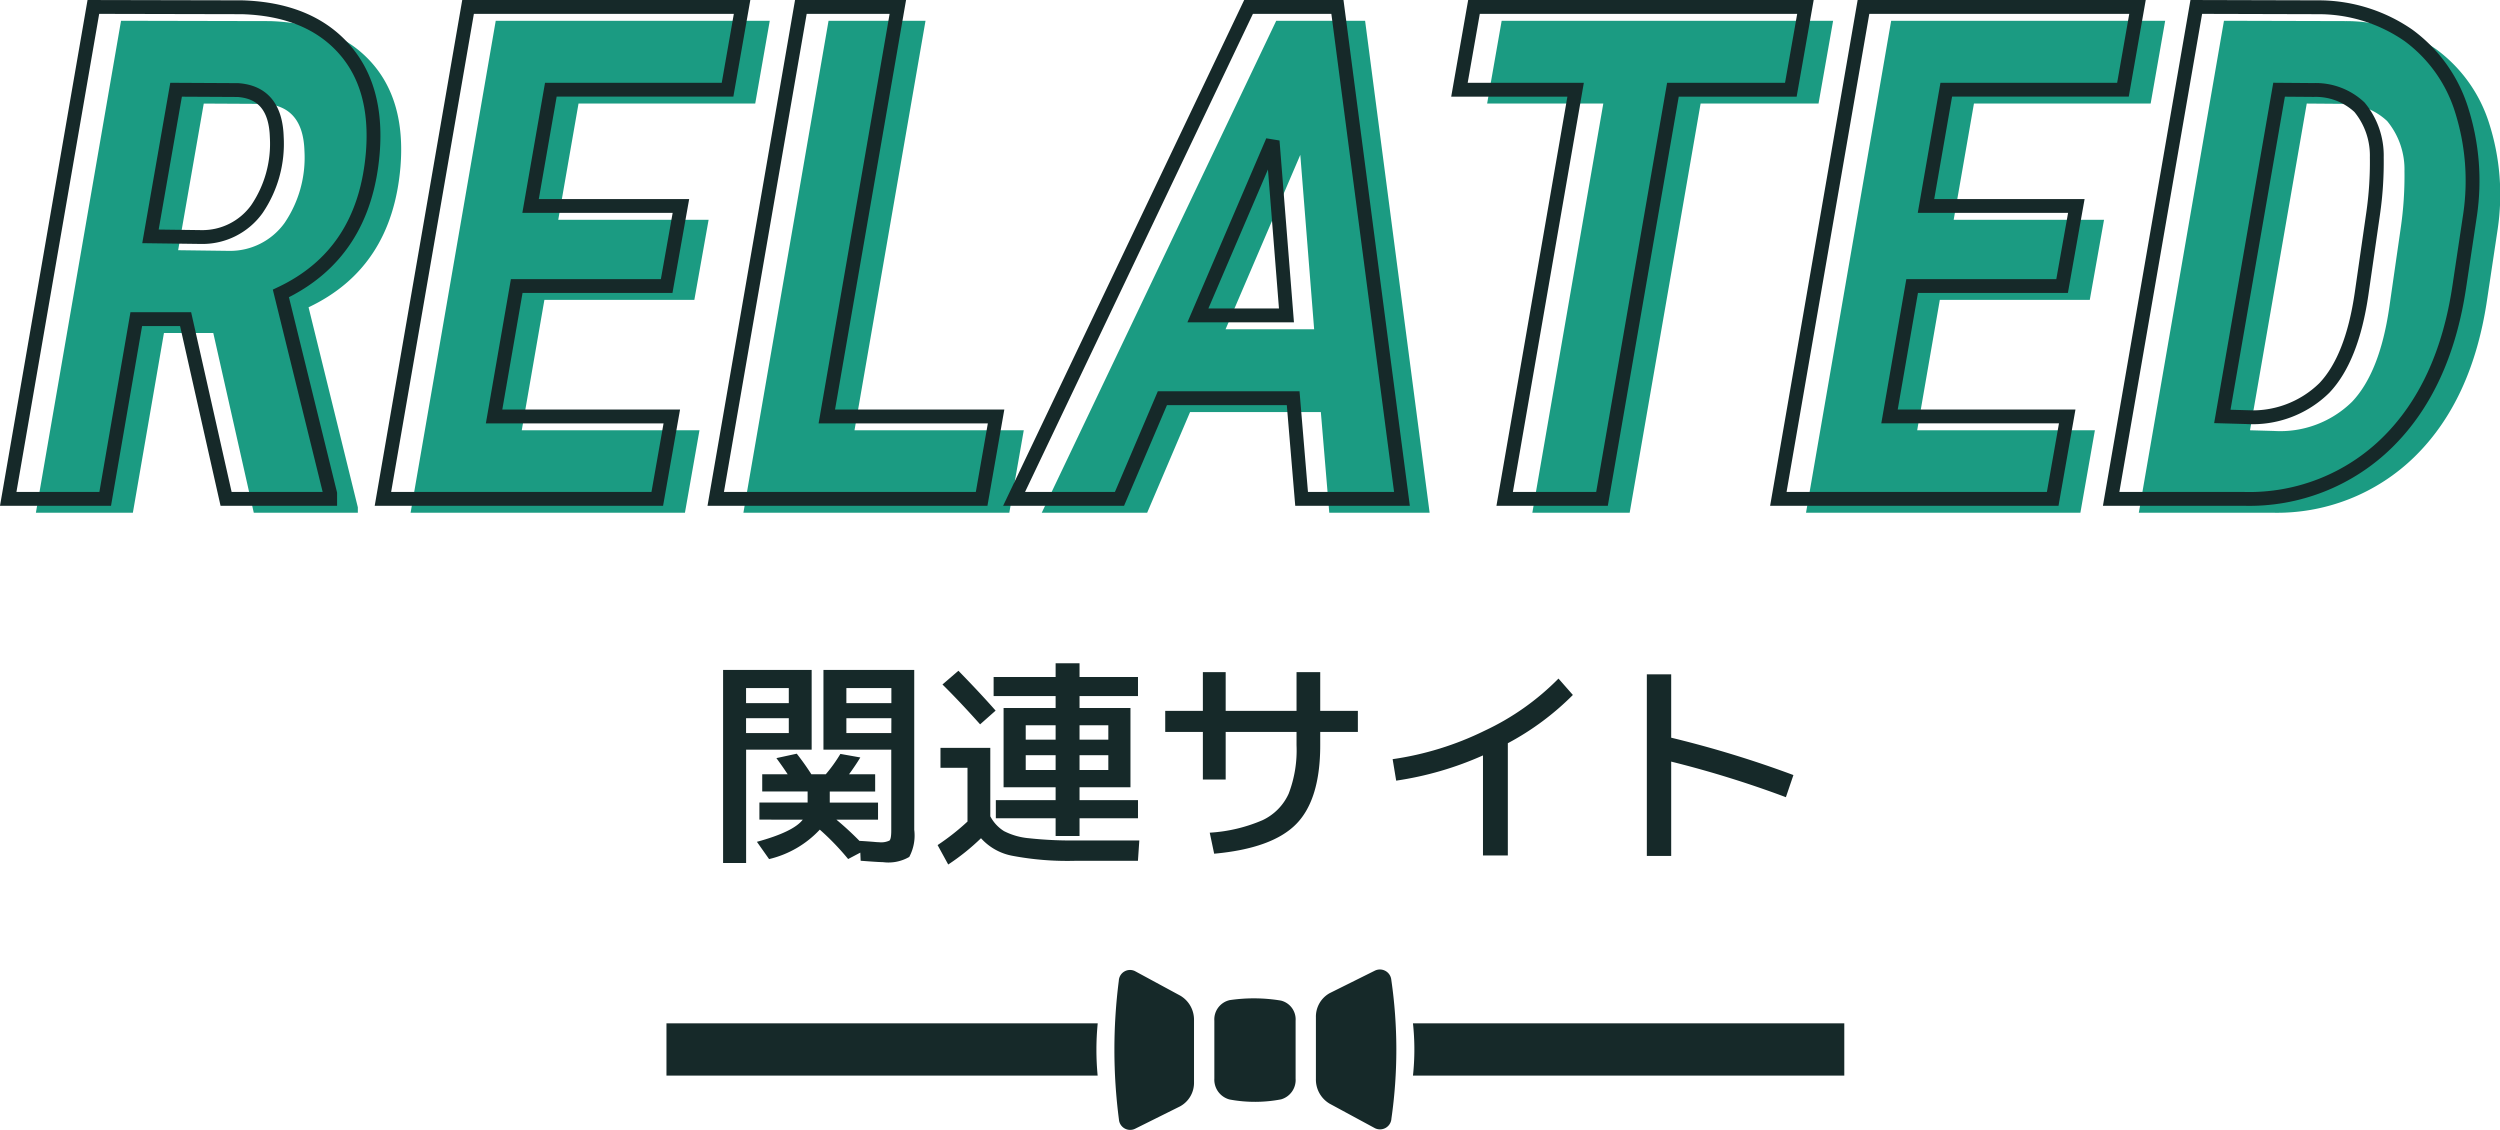
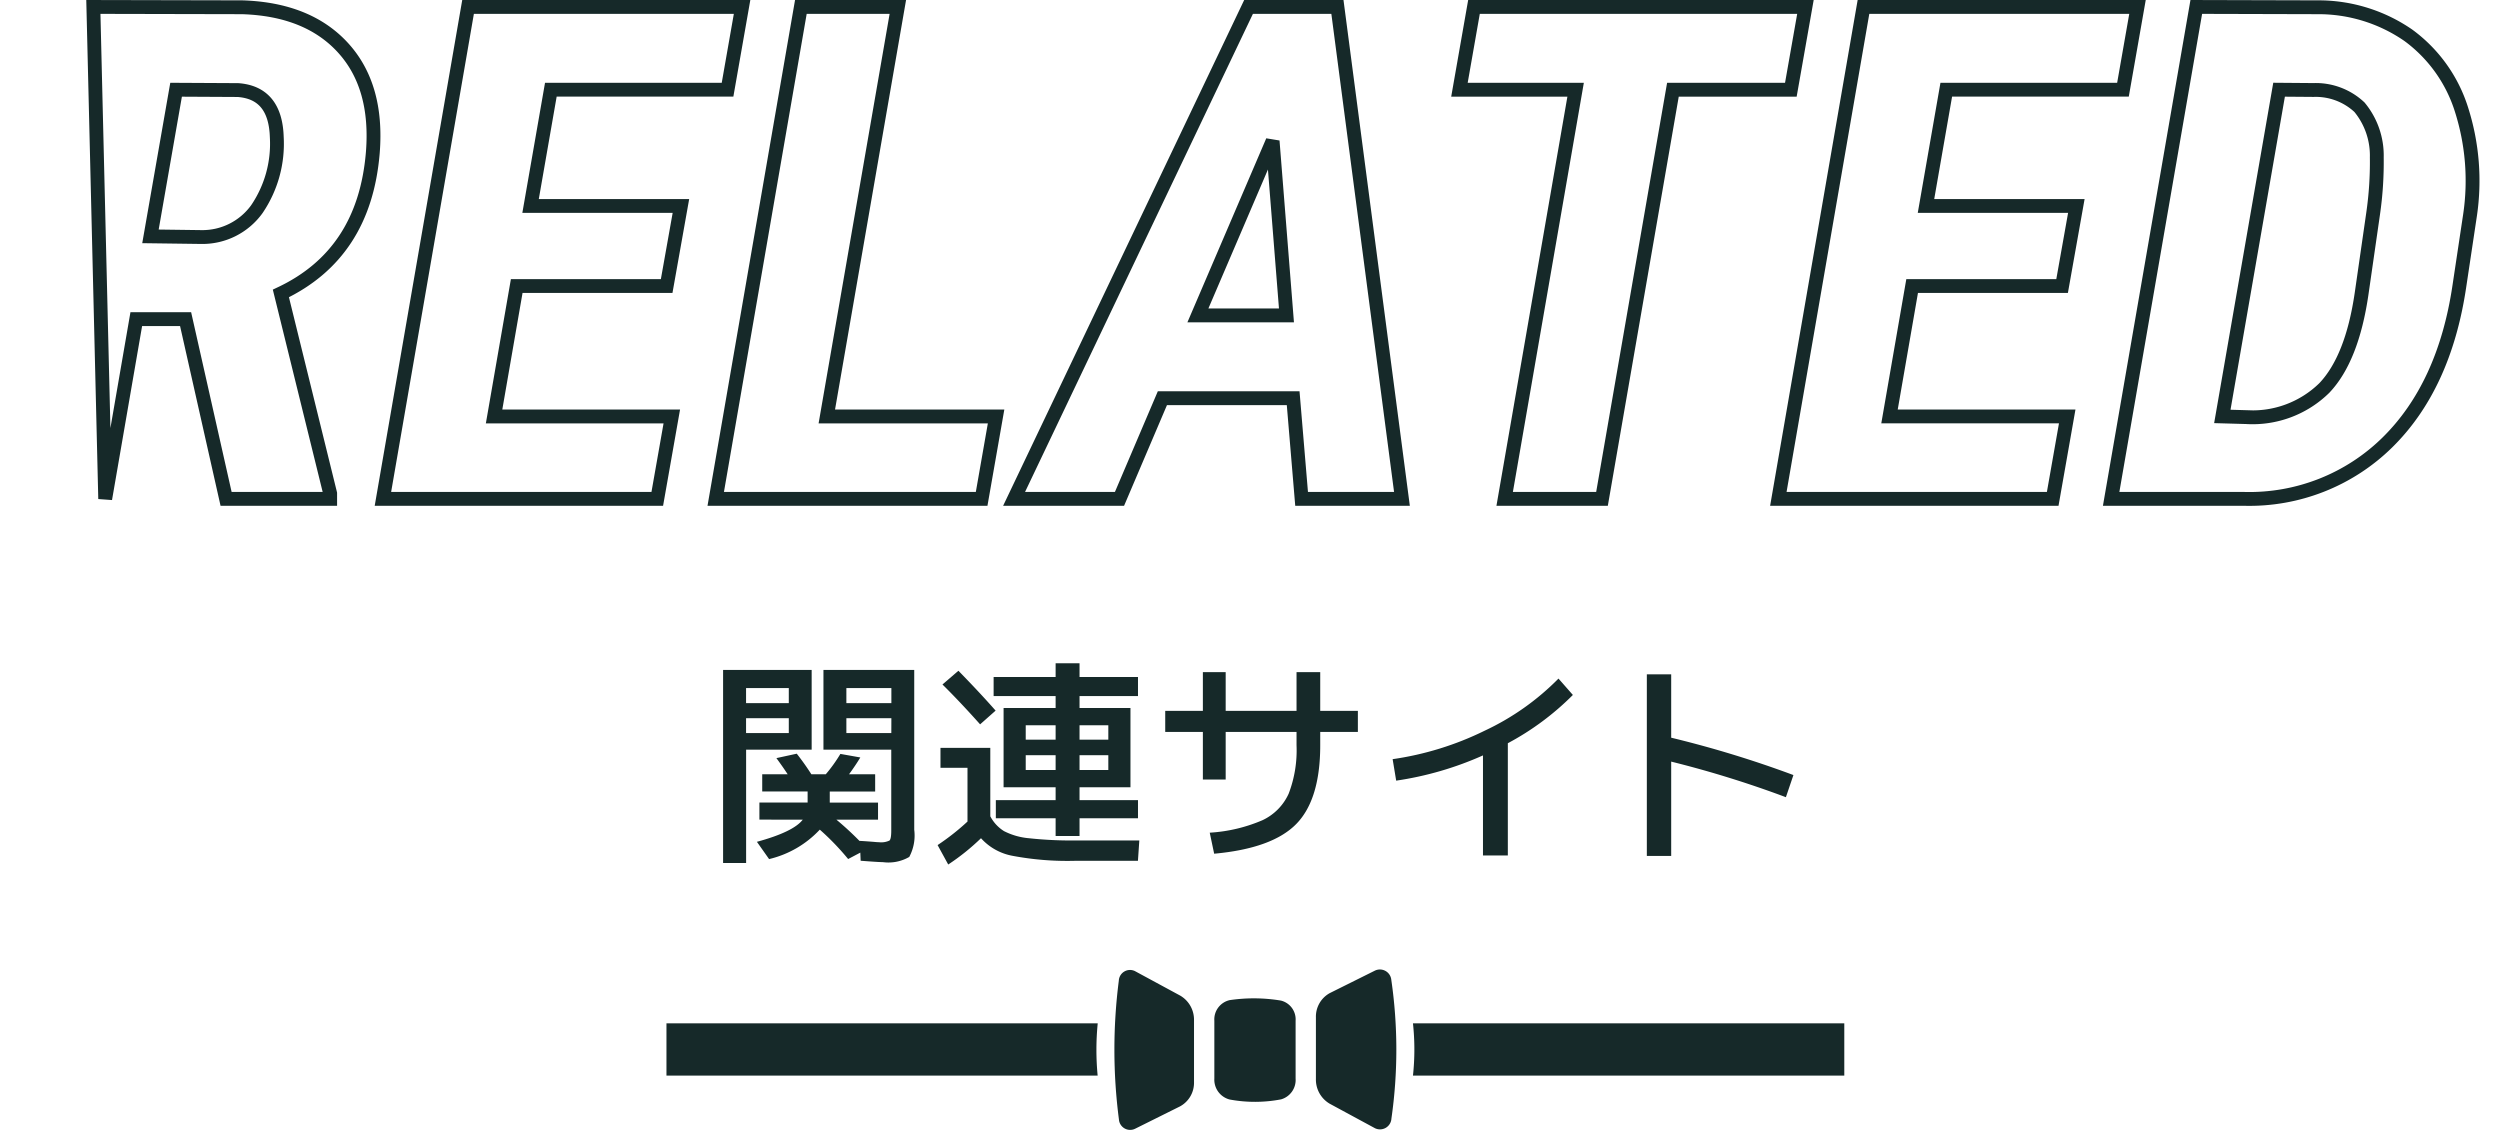
<svg xmlns="http://www.w3.org/2000/svg" width="180.645" height="81.643">
  <g data-name="グループ 37349">
-     <path data-name="パス 12393" d="M15.411 24.06h-3.564L9.601 37.048H2.594L8.746 1.501l10.742.024q4.761.146 7.3 2.93t2.149 7.593q-.61 7.3-6.641 10.156l3.561 14.453v.391h-7.52zm-2.539-5.981l3.687.049a4.85 4.85 0 004-2.014 8.4 8.4 0 001.44-5.212q-.1-3.2-2.808-3.394l-4.468-.024zm37.3 3.589H39.337l-1.636 9.424h12.842l-1.05 5.956H29.669l6.152-35.547h19.8l-1.05 5.981H41.803l-1.465 8.4h10.864zm11.572 9.424h12.231l-1.044 5.956H53.717l6.152-35.547h7.007zm33.697-1.319h-9.449l-3.1 7.275h-7.617L92.218 1.501h6.421l4.663 35.547h-7.251zm-6.884-5.982h6.4l-1-12.6zm42.846-16.308h-8.521l-5.125 29.565h-7.033l5.127-29.565h-8.394l1.05-5.981h23.95zm19.6 14.185h-10.836l-1.635 9.423h12.841l-1.049 5.957h-19.825l6.152-35.547h19.8l-1.05 5.981h-12.768l-1.465 8.4h10.864zm3.544 15.38l6.152-35.547 8.765.024a11.417 11.417 0 016.555 2.023 10.571 10.571 0 013.838 5.351 16.921 16.921 0 01.623 7.642l-.781 5.2q-1.08 7.177-5.193 11.23a14.217 14.217 0 01-10.34 4.077zm12.134-29.565l-4.1 23.608 1.733.049a7.4 7.4 0 005.643-2.112q2-2.112 2.686-6.8l.83-5.762a25.9 25.9 0 00.269-4.1 5.474 5.474 0 00-1.251-3.618 4.616 4.616 0 00-3.32-1.245z" fill="#1b9b82" />
-     <path data-name="パス 12392" d="M13.411 23.06H9.847L7.601 36.048H.594L6.746.501l10.742.024q4.761.146 7.3 2.93t2.149 7.593q-.61 7.3-6.641 10.156l3.561 14.453v.391h-7.52zm-2.539-5.981l3.687.049a4.85 4.85 0 004-2.014 8.4 8.4 0 001.44-5.212q-.1-3.2-2.808-3.394l-4.468-.024zm37.3 3.589H37.337l-1.636 9.424h12.842l-1.05 5.956H27.669L33.821.501h19.8l-1.05 5.981H39.803l-1.465 8.4h10.864zm11.572 9.424h12.231l-1.044 5.956H51.717L57.869.501h7.007zm33.697-1.319h-9.449l-3.1 7.275h-7.617L90.218.501h6.421l4.663 35.547h-7.251zm-6.884-5.982h6.4l-1-12.6zm42.846-16.308h-8.521l-5.125 29.565h-7.033l5.127-29.565h-8.394l1.05-5.981h23.95zm19.6 14.185h-10.836l-1.635 9.423h12.841l-1.049 5.957h-19.825L134.651.501h19.8l-1.05 5.981h-12.768l-1.465 8.4h10.864zm3.544 15.38L158.699.501l8.765.024a11.417 11.417 0 016.555 2.023 10.571 10.571 0 013.838 5.351 16.921 16.921 0 01.623 7.642l-.781 5.2q-1.08 7.177-5.193 11.23a14.217 14.217 0 01-10.34 4.077zm12.134-29.565l-4.1 23.608 1.733.049a7.4 7.4 0 005.643-2.112q2-2.112 2.686-6.8l.83-5.762a25.9 25.9 0 00.269-4.1 5.474 5.474 0 00-1.251-3.618 4.616 4.616 0 00-3.32-1.245z" fill="none" stroke="#162929" />
+     <path data-name="パス 12392" d="M13.411 23.06H9.847L7.601 36.048L6.746.501l10.742.024q4.761.146 7.3 2.93t2.149 7.593q-.61 7.3-6.641 10.156l3.561 14.453v.391h-7.52zm-2.539-5.981l3.687.049a4.85 4.85 0 004-2.014 8.4 8.4 0 001.44-5.212q-.1-3.2-2.808-3.394l-4.468-.024zm37.3 3.589H37.337l-1.636 9.424h12.842l-1.05 5.956H27.669L33.821.501h19.8l-1.05 5.981H39.803l-1.465 8.4h10.864zm11.572 9.424h12.231l-1.044 5.956H51.717L57.869.501h7.007zm33.697-1.319h-9.449l-3.1 7.275h-7.617L90.218.501h6.421l4.663 35.547h-7.251zm-6.884-5.982h6.4l-1-12.6zm42.846-16.308h-8.521l-5.125 29.565h-7.033l5.127-29.565h-8.394l1.05-5.981h23.95zm19.6 14.185h-10.836l-1.635 9.423h12.841l-1.049 5.957h-19.825L134.651.501h19.8l-1.05 5.981h-12.768l-1.465 8.4h10.864zm3.544 15.38L158.699.501l8.765.024a11.417 11.417 0 016.555 2.023 10.571 10.571 0 013.838 5.351 16.921 16.921 0 01.623 7.642l-.781 5.2q-1.08 7.177-5.193 11.23a14.217 14.217 0 01-10.34 4.077zm12.134-29.565l-4.1 23.608 1.733.049a7.4 7.4 0 005.643-2.112q2-2.112 2.686-6.8l.83-5.762a25.9 25.9 0 00.269-4.1 5.474 5.474 0 00-1.251-3.618 4.616 4.616 0 00-3.32-1.245z" fill="none" stroke="#162929" />
    <path data-name="パス 12394" d="M53.909 51.896v1.072h3.088v-1.072zm0-1.088h3.088V49.72h-3.088zm10.5 1.088h-3.252v1.072h3.248zm0-1.088V49.72h-3.252v1.088zm-12.16-2.4h6.4v5.76h-4.736v8.192h-1.664zm2.624 10.816v-1.232h3.484v-.8h-3.28v-1.244h1.84q-.368-.56-.816-1.168l1.472-.32q.576.736 1.056 1.488h1.04a11 11 0 001.056-1.472l1.44.256q-.336.56-.816 1.216h1.888v1.248h-3.28v.8h3.488v1.232h-3.008a22.084 22.084 0 011.68 1.548v-.016q.288.016.616.04t.5.04q.176.016.272.016a1.409 1.409 0 00.768-.12q.128-.12.128-.728v-5.84h-4.9v-5.76h6.56V59.96a3.278 3.278 0 01-.36 1.96 3.006 3.006 0 01-1.912.376q-.32 0-1.6-.1l-.024-.588-.88.464a18.472 18.472 0 00-2.048-2.124 7.325 7.325 0 01-3.664 2.128l-.88-1.248q2.64-.72 3.312-1.6zm19.244-5.776h2.16v-1.04h-2.16zm0 2.192h2.16v-1.072h-2.16zm0 1.248h-1.6V51.16h3.76v-.864h-4.48V48.92h4.48v-.992h1.728v.992h4.224v1.376h-4.224v.864h3.68v5.728h-3.68v.928h4.224v1.312h-4.224v1.28h-1.728v-1.28h-4.32v-1.312h4.32v-.928zm5.968-3.44v-1.04h-2.08v1.04zm0 1.12h-2.08v1.072h2.08zm-8.144-3.22l-1.12.992q-1.456-1.632-2.72-2.88l1.152-.992q1.552 1.588 2.688 2.88zm-3.984 2.692h3.6v4.944a2.772 2.772 0 00.992 1.072 4.884 4.884 0 001.792.512 28.051 28.051 0 003.456.16h4.528l-.1 1.472h-4.508a21.365 21.365 0 01-4.552-.36 4.047 4.047 0 01-2.28-1.272 16.243 16.243 0 01-2.368 1.9l-.768-1.404a16.962 16.962 0 002.16-1.7V55.48h-1.952zm18.96-5.472h1.648v2.8h5.12v-2.8h1.712v2.8h2.72v1.52h-2.72v.96q0 3.92-1.728 5.688t-5.936 2.152l-.32-1.52a11.331 11.331 0 003.808-.9 3.881 3.881 0 001.896-1.92 8.748 8.748 0 00.568-3.5v-.96h-5.12v3.44h-1.648v-3.44h-2.72v-1.52h2.72zm13.712 6.288a22.211 22.211 0 006.648-2.056 18.454 18.454 0 005.336-3.768l1.04 1.184a19.688 19.688 0 01-4.7 3.488v8.112h-1.796v-7.232a23.808 23.808 0 01-6.272 1.824zm18.368-6.128h1.76v4.576a77.628 77.628 0 018.832 2.7l-.544 1.6a75.857 75.857 0 00-8.288-2.572v6.816h-1.76z" fill="#162929" />
    <path data-name="パス 11724" d="M80.852 80.891a.813.813 0 001.174.664l3.246-1.616a1.937 1.937 0 001.005-1.749v-4.461a2.018 2.018 0 00-.991-1.785l-3.275-1.773a.811.811 0 00-1.168.695 39.069 39.069 0 00.009 10.025zm19.681-10.087a.828.828 0 00-1.193-.664l-3.246 1.616a1.938 1.938 0 00-1.009 1.748v4.461a2.019 2.019 0 00.991 1.784l3.276 1.773a.826.826 0 001.189-.695 35.084 35.084 0 00-.008-10.023zm-11.706 1.47a1.427 1.427 0 00-1.081 1.478v4.182a1.48 1.48 0 001.1 1.513 10.006 10.006 0 003.728-.011 1.457 1.457 0 001.044-1.5v-4.182a1.4 1.4 0 00-1.062-1.454 11.941 11.941 0 00-3.729-.029zm-7.975 8.62a.813.813 0 001.174.664l3.246-1.616a1.937 1.937 0 001.005-1.749v-4.461a2.018 2.018 0 00-.991-1.785l-3.275-1.773a.811.811 0 00-1.168.695 39.069 39.069 0 00.009 10.022zm19.681-10.09a.828.828 0 00-1.193-.664l-3.246 1.616a1.938 1.938 0 00-1.009 1.748v4.461a2.019 2.019 0 00.991 1.784l3.276 1.773a.826.826 0 001.189-.695 35.084 35.084 0 00-.008-10.023zm-11.706 1.47a1.427 1.427 0 00-1.081 1.478v4.182a1.48 1.48 0 001.1 1.513 10.006 10.006 0 003.728-.011 1.457 1.457 0 001.044-1.5v-4.182a1.4 1.4 0 00-1.062-1.454 11.941 11.941 0 00-3.729-.029zm44.438 1.672v3.775h-31.167a17.641 17.641 0 000-3.775zm-53.951 3.775H48.157v-3.775h31.162a19.552 19.552 0 00-.005 3.772z" fill="#162929" />
  </g>
</svg>